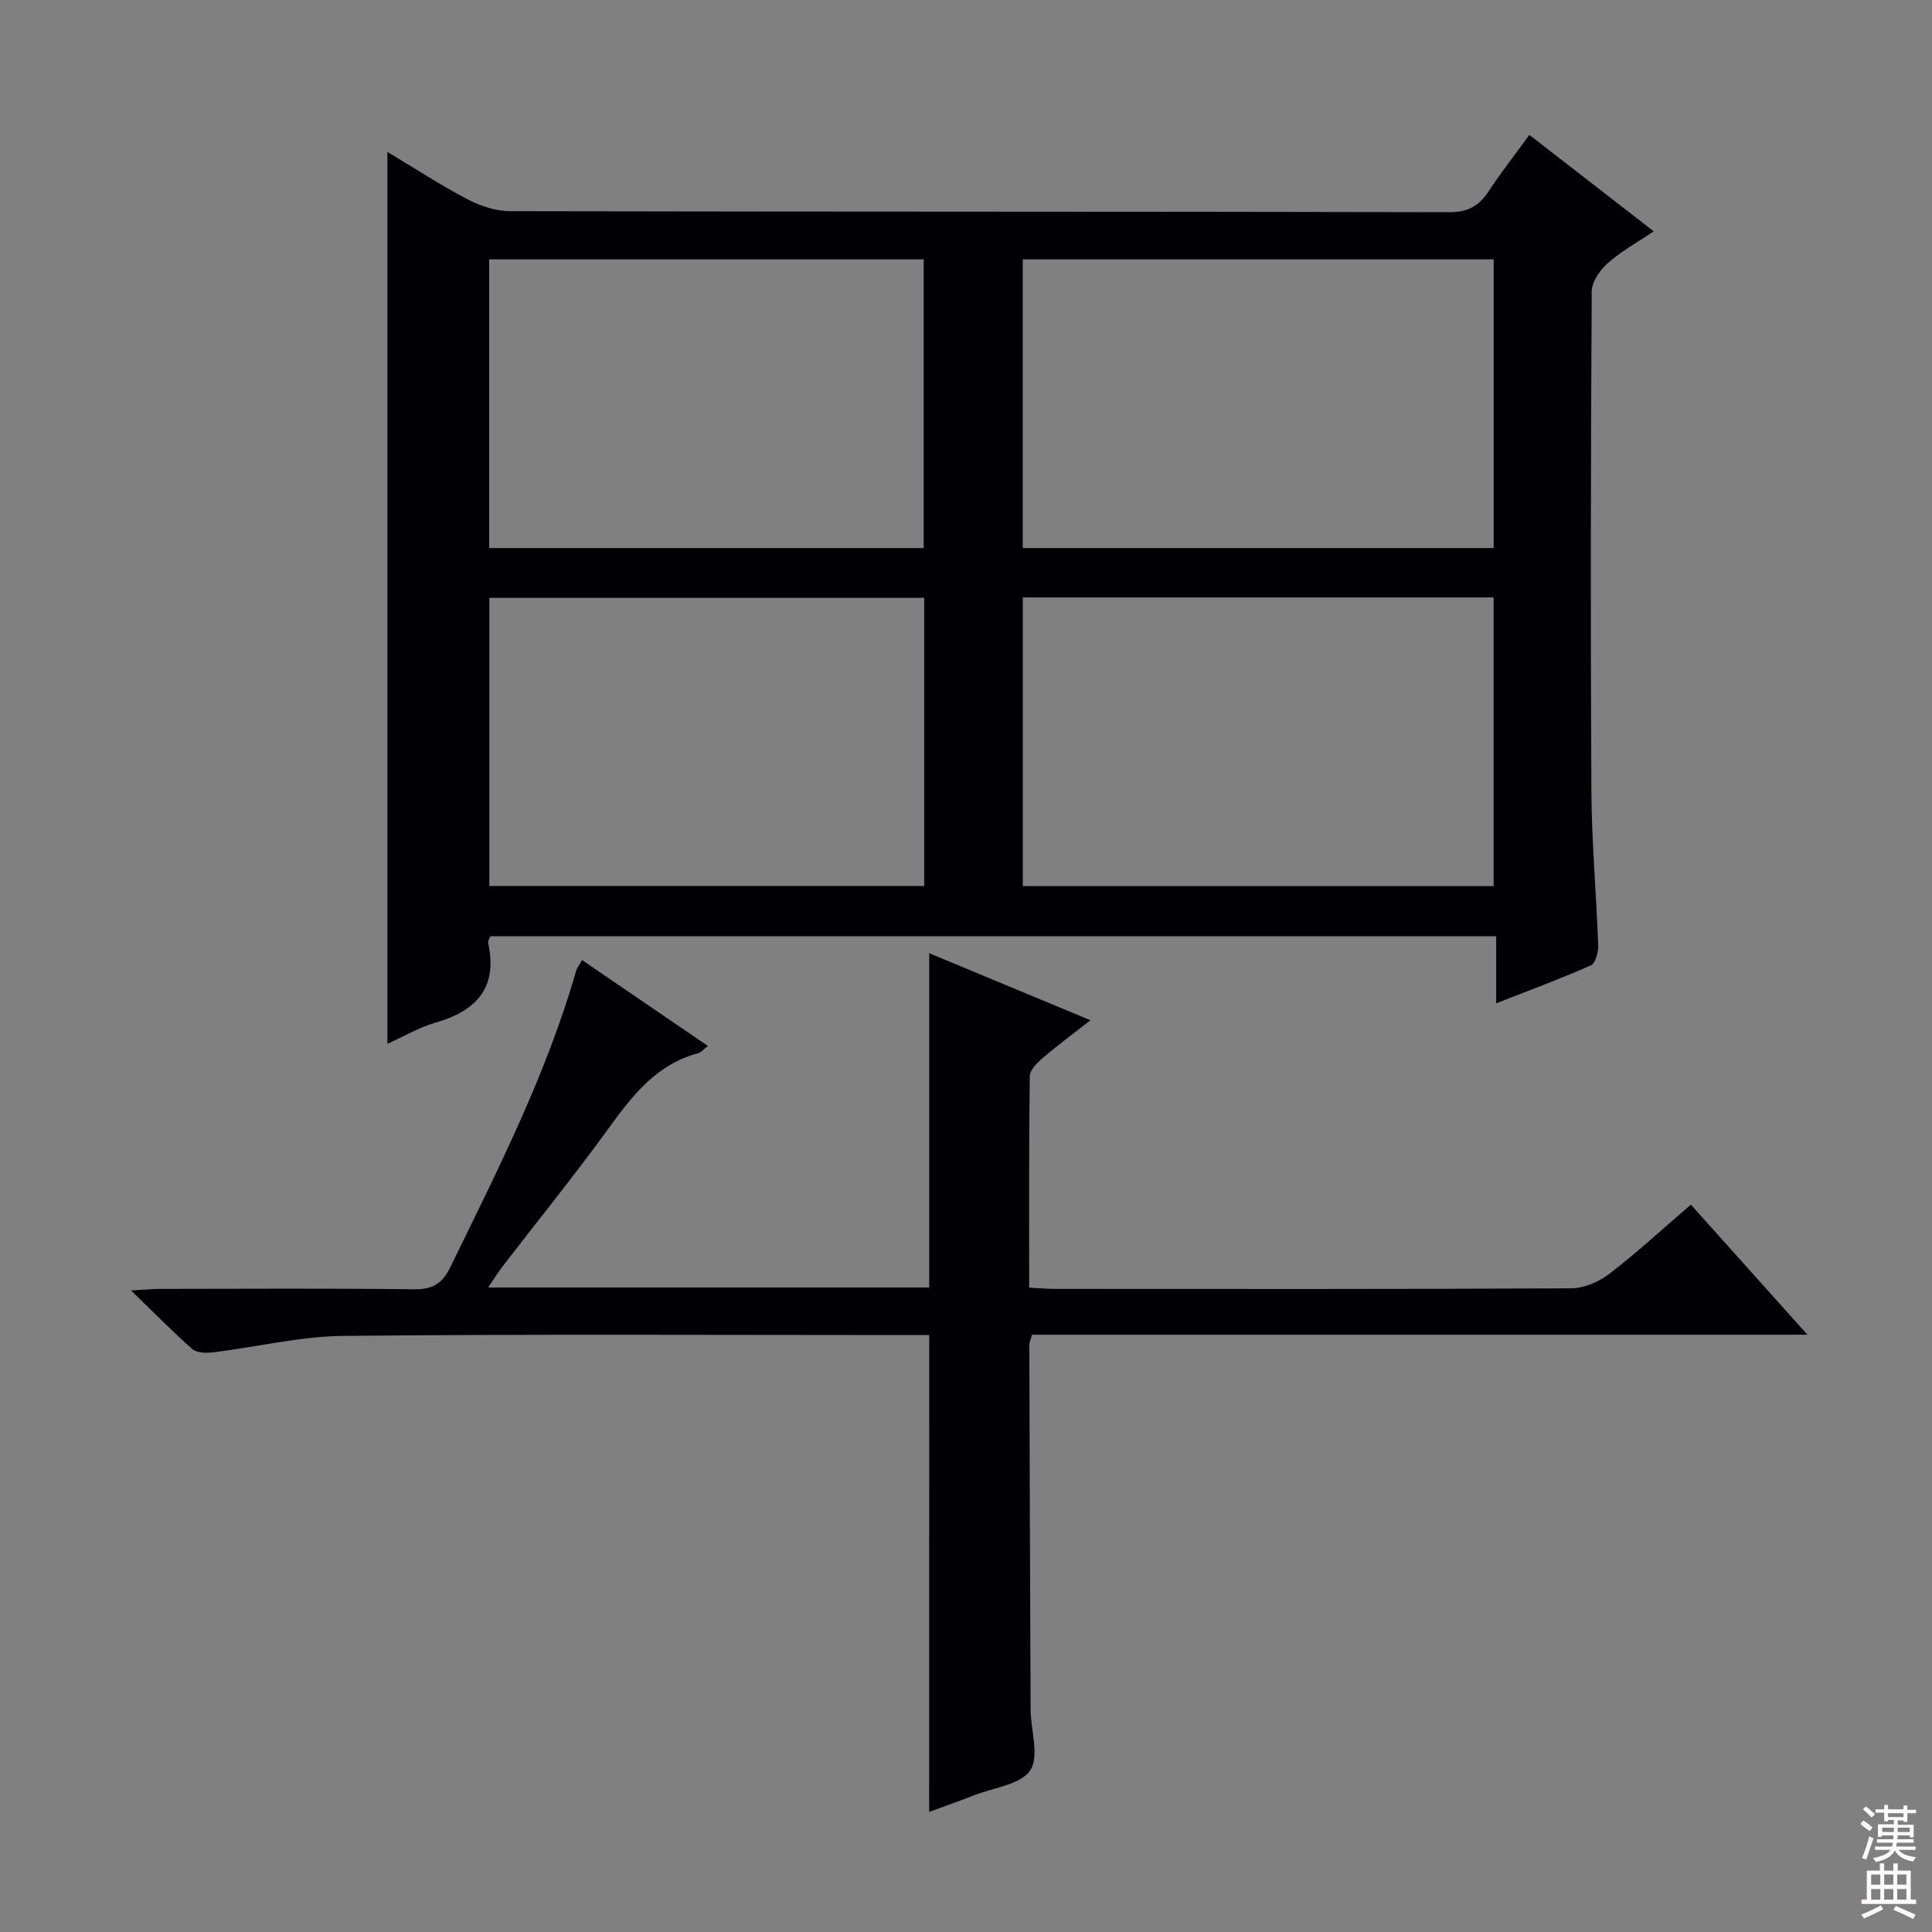
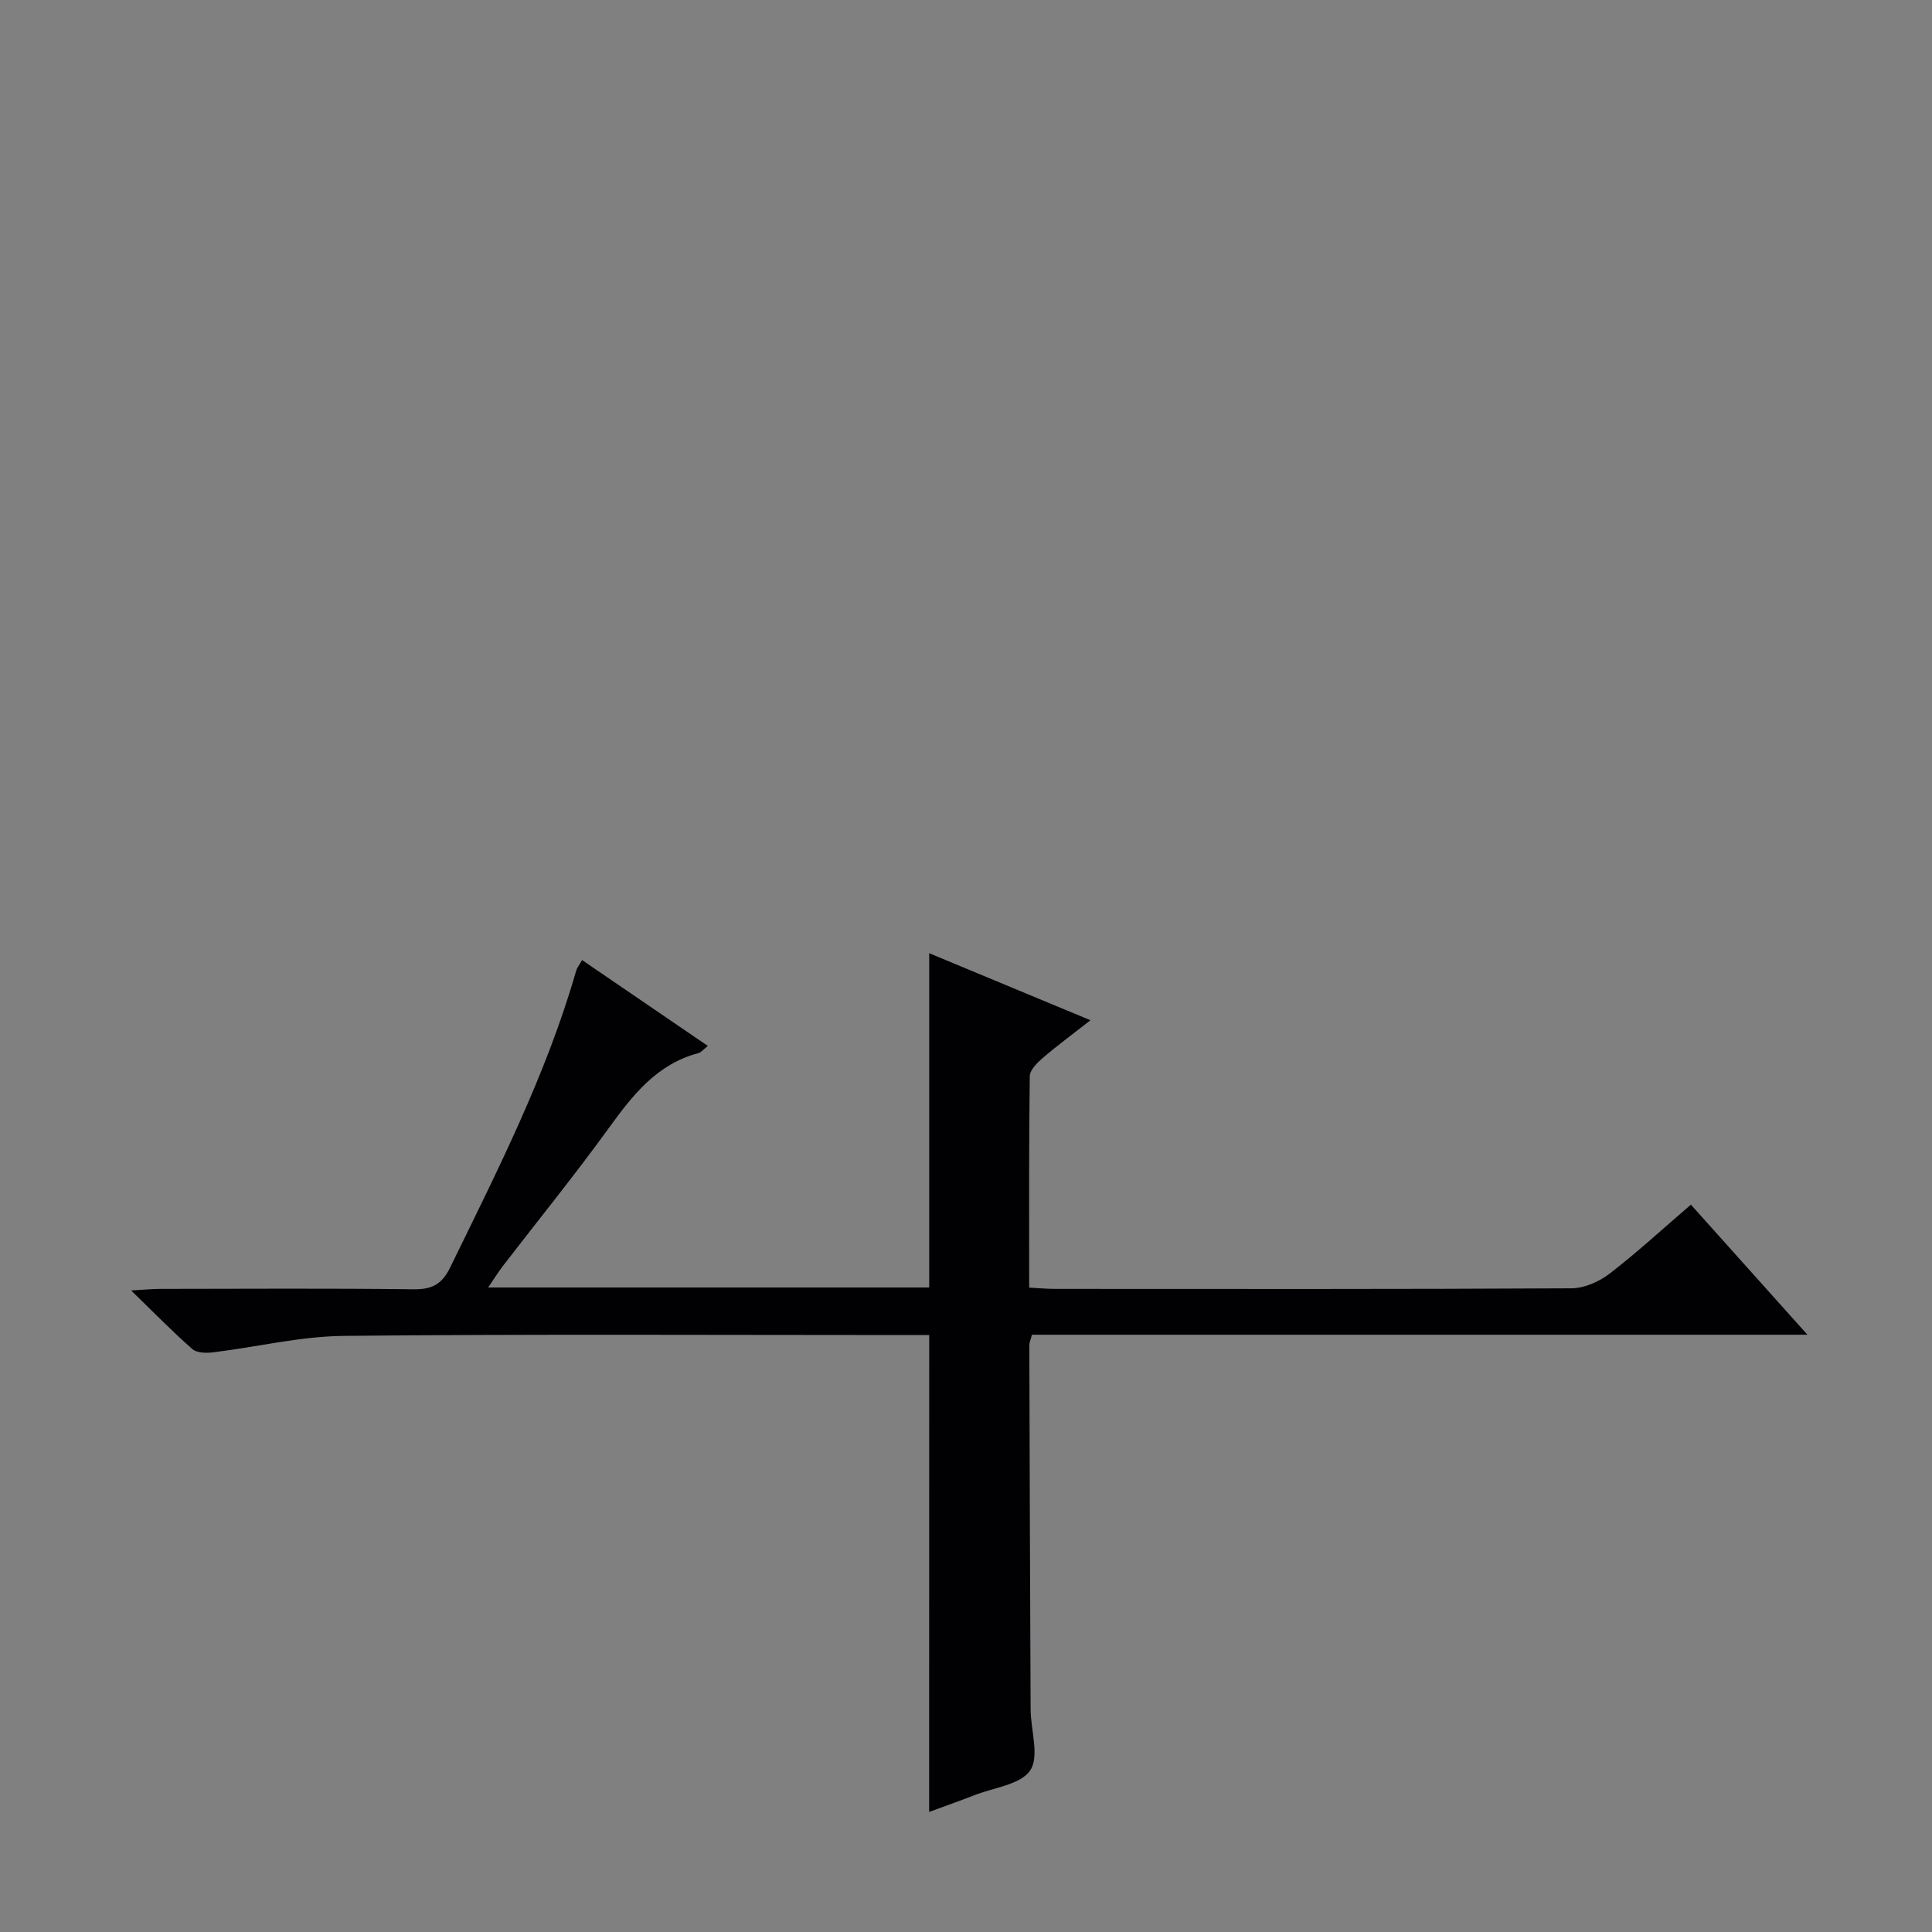
<svg xmlns="http://www.w3.org/2000/svg" enable-background="new 0 0 400 400" viewBox="0 0 400 400">
  <rect x="0" y="0" width="400" height="400" fill="#808080" stroke="none" />
-   <path d="m80.21 31.45c5.77 3.46 11.03 6.91 16.56 9.8 2.66 1.39 5.86 2.46 8.82 2.47 64.82.14 129.64.06 194.46.21 3.86.01 6.14-1.27 8.14-4.3 2.55-3.88 5.42-7.55 8.45-11.7 8.45 6.55 16.7 12.95 25.74 19.96-3.46 2.34-6.75 4.14-9.48 6.57-1.62 1.44-3.34 3.87-3.35 5.86-.2 34.49-.26 68.99-.07 103.48.06 10.63 1.03 21.25 1.41 31.88.05 1.42-.55 3.75-1.51 4.18-6.18 2.75-12.54 5.09-19.61 7.87 0-5 0-9.23 0-13.88-69.79 0-138.99 0-208.27 0-.16.49-.52.98-.43 1.38 2.01 9.24-2.39 14.05-10.88 16.49-3.43.99-6.61 2.87-9.98 4.39 0-61.6 0-122.74 0-184.66zm131.54 22.25v59.77h97.5c0-20.06 0-39.77 0-59.77-32.55 0-64.77 0-97.5 0zm.01 69.99v59.77h97.48c0-20.08 0-39.79 0-59.77-32.57 0-64.79 0-97.48 0zm-110.48-69.99v59.77h89.96c0-20.07 0-39.78 0-59.77-30.06 0-59.79 0-89.96 0zm90.07 70.08c-30.36 0-60.21 0-90.04 0v59.65h90.04c0-19.97 0-39.56 0-59.65z" fill="#010103" />
  <path d="m192.38 276.41c-1.63 0-3.41 0-5.2 0-38.66 0-77.33-.22-115.98.17-9.04.09-18.05 2.31-27.09 3.41-1.41.17-3.37.13-4.3-.69-4.09-3.59-7.9-7.5-12.66-12.12 2.84-.16 4.4-.33 5.97-.33 17.5-.02 35-.13 52.49.08 3.83.05 5.88-1 7.62-4.57 9.76-20.01 19.88-39.85 26.06-61.38.18-.62.63-1.16 1.22-2.21 8.63 5.89 17.18 11.73 26.04 17.78-.93.73-1.37 1.33-1.93 1.48-8.65 2.28-13.65 8.72-18.6 15.56-7.03 9.71-14.59 19.02-21.9 28.52-.97 1.26-1.81 2.63-3.05 4.45h91.31c0-22.93 0-45.65 0-69.21 10.94 4.54 21.83 9.07 33.39 13.88-3.7 2.9-6.89 5.24-9.88 7.81-1.16 1-2.67 2.5-2.69 3.79-.19 14.46-.12 28.92-.12 43.76 2.03.1 3.65.26 5.26.26 35.66.01 71.33.08 106.99-.12 2.67-.01 5.74-1.36 7.9-3.02 5.66-4.35 10.92-9.21 16.85-14.3 7.82 8.72 15.51 17.3 24.13 26.93-54.4 0-107.54 0-160.56 0-.31 1.19-.54 1.66-.54 2.12.07 25.16.15 50.32.27 75.48.02 4.29 1.86 9.64-.07 12.57-1.95 2.96-7.52 3.58-11.53 5.15-3.07 1.2-6.18 2.29-9.41 3.48.01-32.98.01-65.52.01-98.73z" fill="#010103" />
  <g fill="#fcfafa">
-     <path d="m385.2 377.6.6-.7c.6.4 1.3.9 1.9 1.5l-.6.7c-.8-.5-1.4-1-1.9-1.5zm.3 7.1c.6-1.4 1.1-2.9 1.5-4.5.3.1.6.3.9.4-.5 1.4-1 2.9-1.5 4.4zm.2-10.1.6-.6c.7.5 1.3 1.1 1.9 1.6l-.7.7c-.6-.6-1.2-1.2-1.8-1.7zm8.4-.8h.8v.9h1.8v.7h-1.8v1.8h-.8v-.3h-1.2v.9h3.3v2.6h-.8v-.4h-2.5c0 .3 0 .6-.1.8h3.4v.7h-3.5c0 .3-.1.6-.1.8h4v.7h-3.5c.7.9 1.9 1.3 3.6 1.5-.2.2-.4.5-.6.9-1.9-.3-3.2-1.1-3.8-2.3-.5 1.1-1.8 2-3.9 2.4-.2-.3-.4-.5-.6-.8 1.9-.4 3.1-.9 3.6-1.7h-3.2v-.7h3.5c.1-.2.1-.5.2-.8h-3.3v-.7h3.4c0-.2 0-.5 0-.8h-2.4v.3h-.8v-2.6h3.3v-.9h-1.2v.3h-.8v-1.8h-1.8v-.7h1.8v-.9h.8v.9h3.2zm-4.4 5.5h2.4c0-.3 0-.6 0-.9h-2.4zm1.2-3.1h3.2v-.8h-3.2zm4.4 2.2h-2.4v.9h2.5v-.9z" />
-     <path d="m389.2 385.8h.9v1.5h1.9v-1.5h.9v1.5h2.7v6h1.1v.9h-11.3v-.9h1.1v-6h2.7zm.2 8.7.5.8c-1.2.6-2.5 1.3-4 1.9-.2-.3-.3-.6-.6-.8 1.6-.6 3-1.3 4.1-1.9zm-2-4.3h1.9v-2.1h-1.9zm0 3.1h1.9v-2.2h-1.9zm2.7-3.1h1.9v-2.1h-1.9zm0 3.1h1.9v-2.2h-1.9zm2.4 1.3c1.4.6 2.7 1.2 4.1 1.8l-.5.9c-1.5-.7-2.8-1.4-4.1-1.9zm2.2-6.5h-1.9v2.1h1.9zm-1.9 5.2h1.9v-2.2h-1.9z" />
-   </g>
+     </g>
</svg>